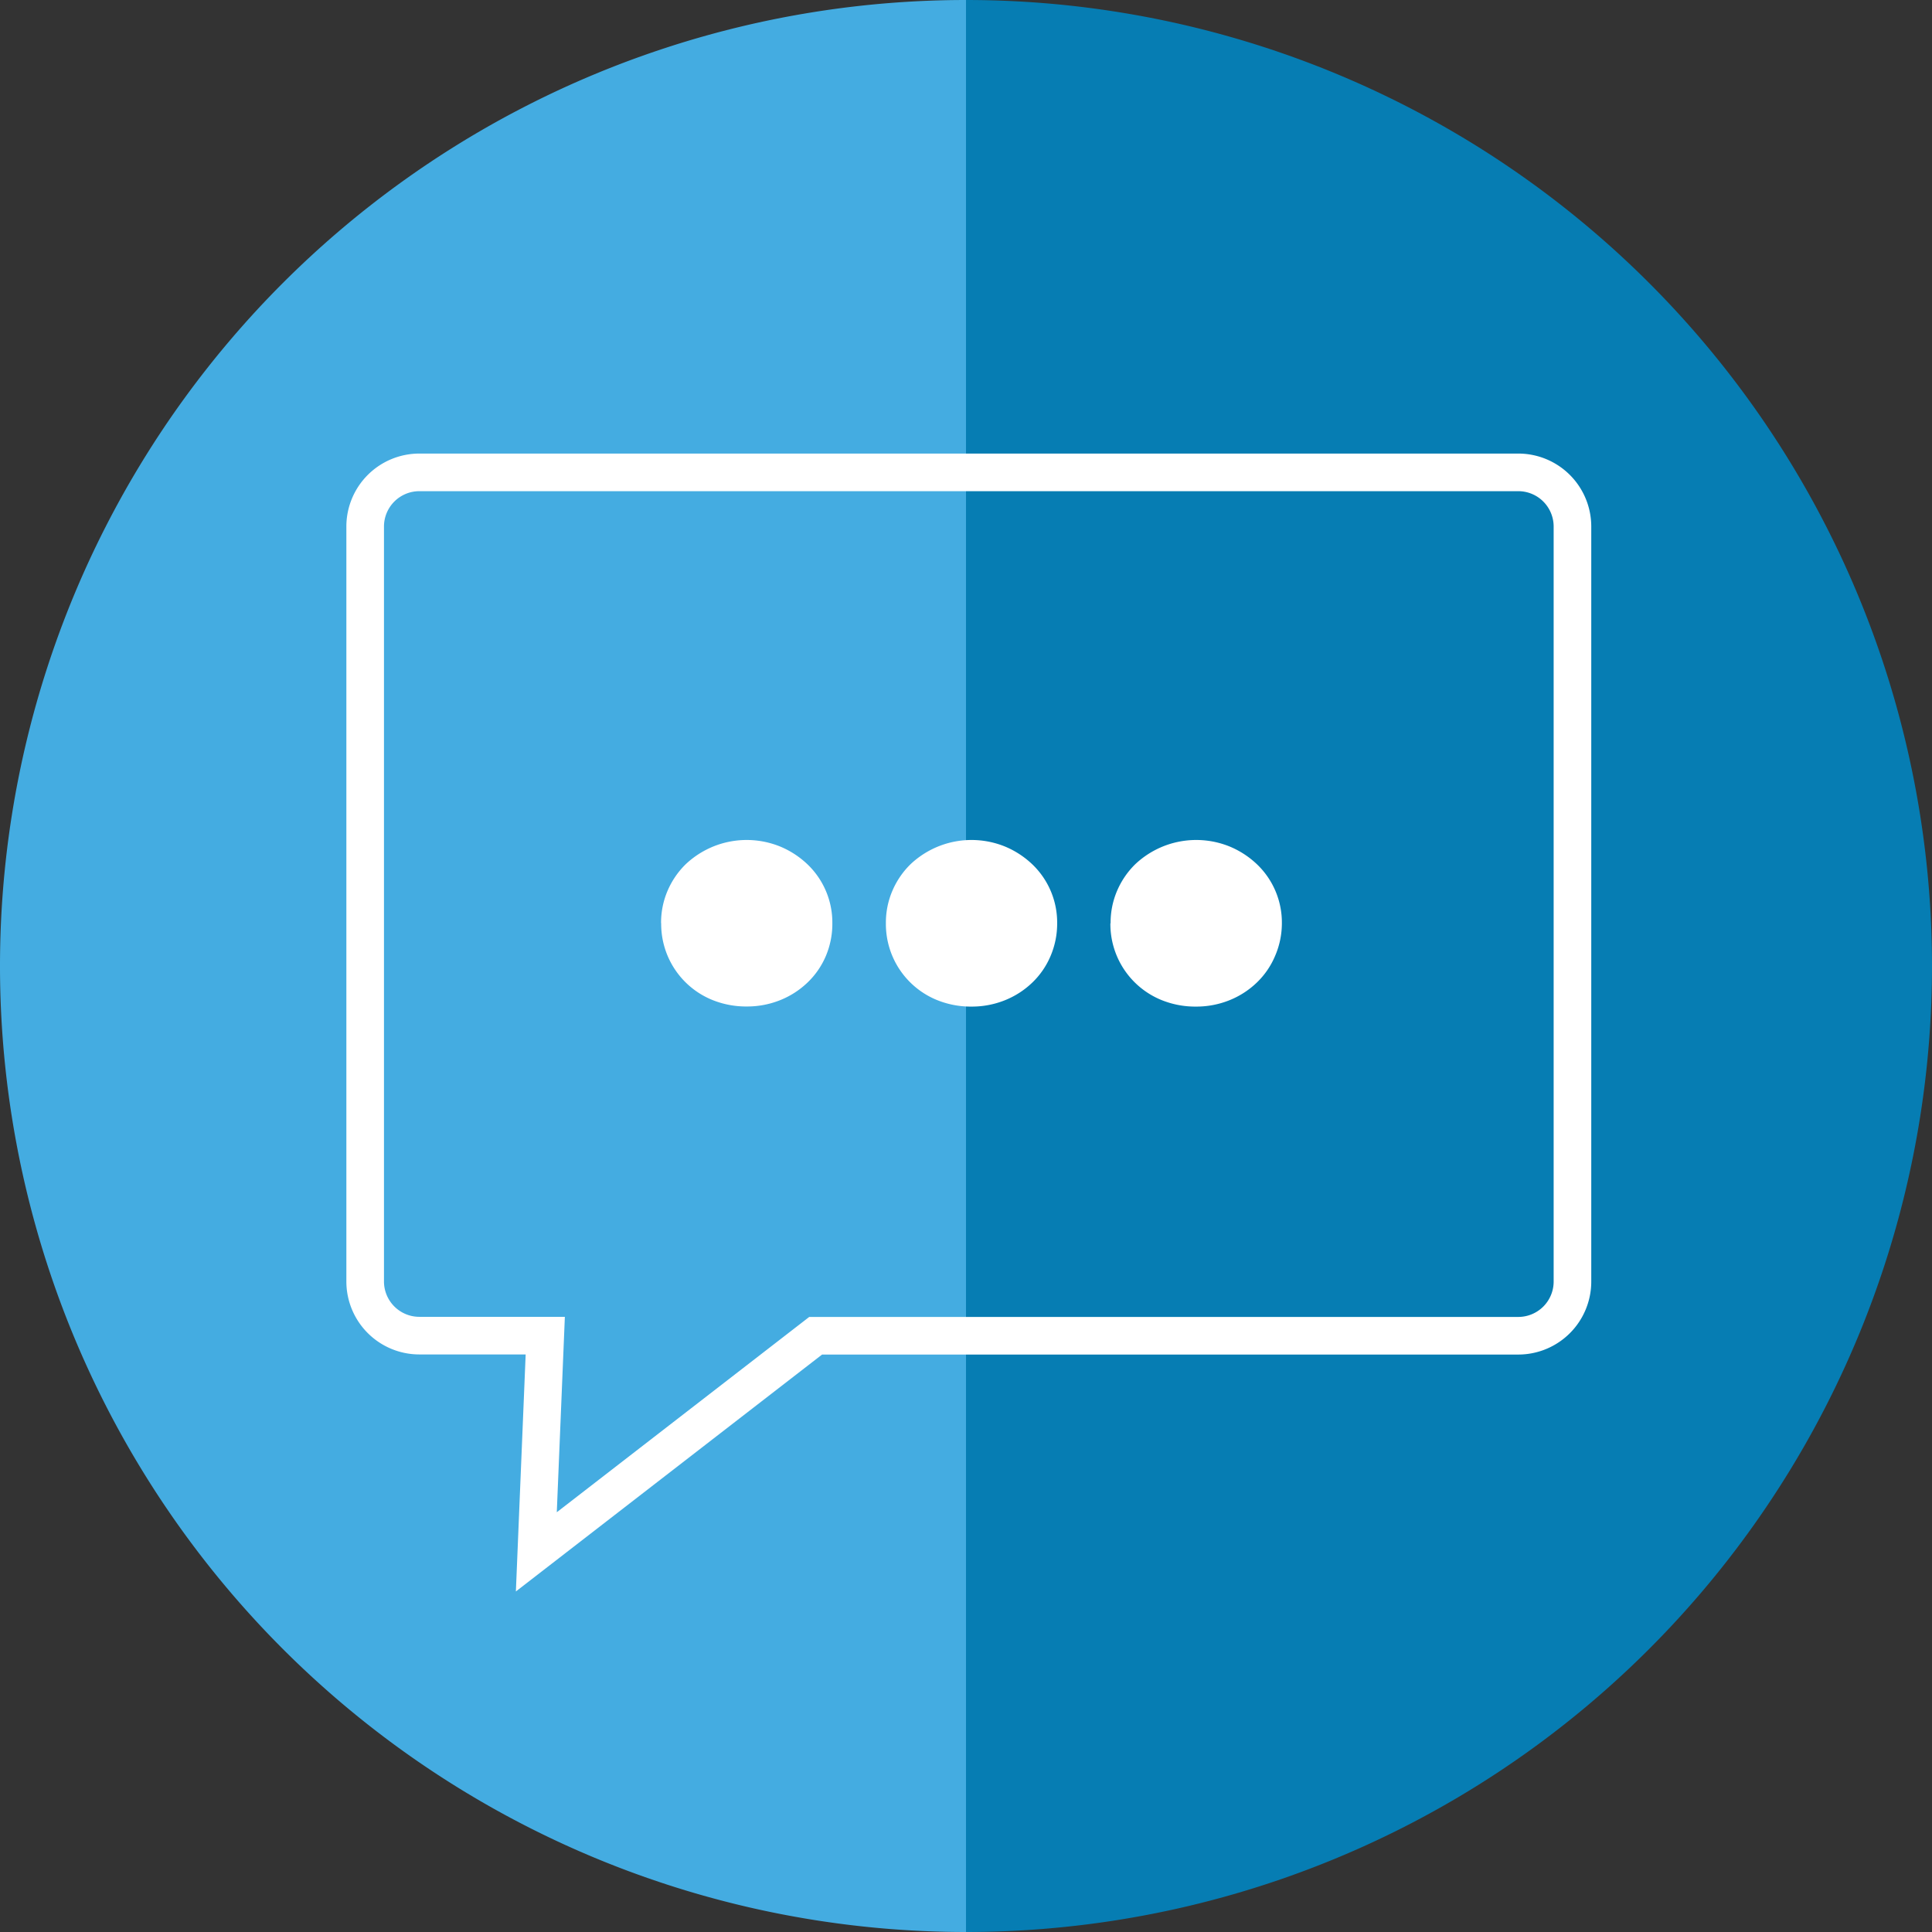
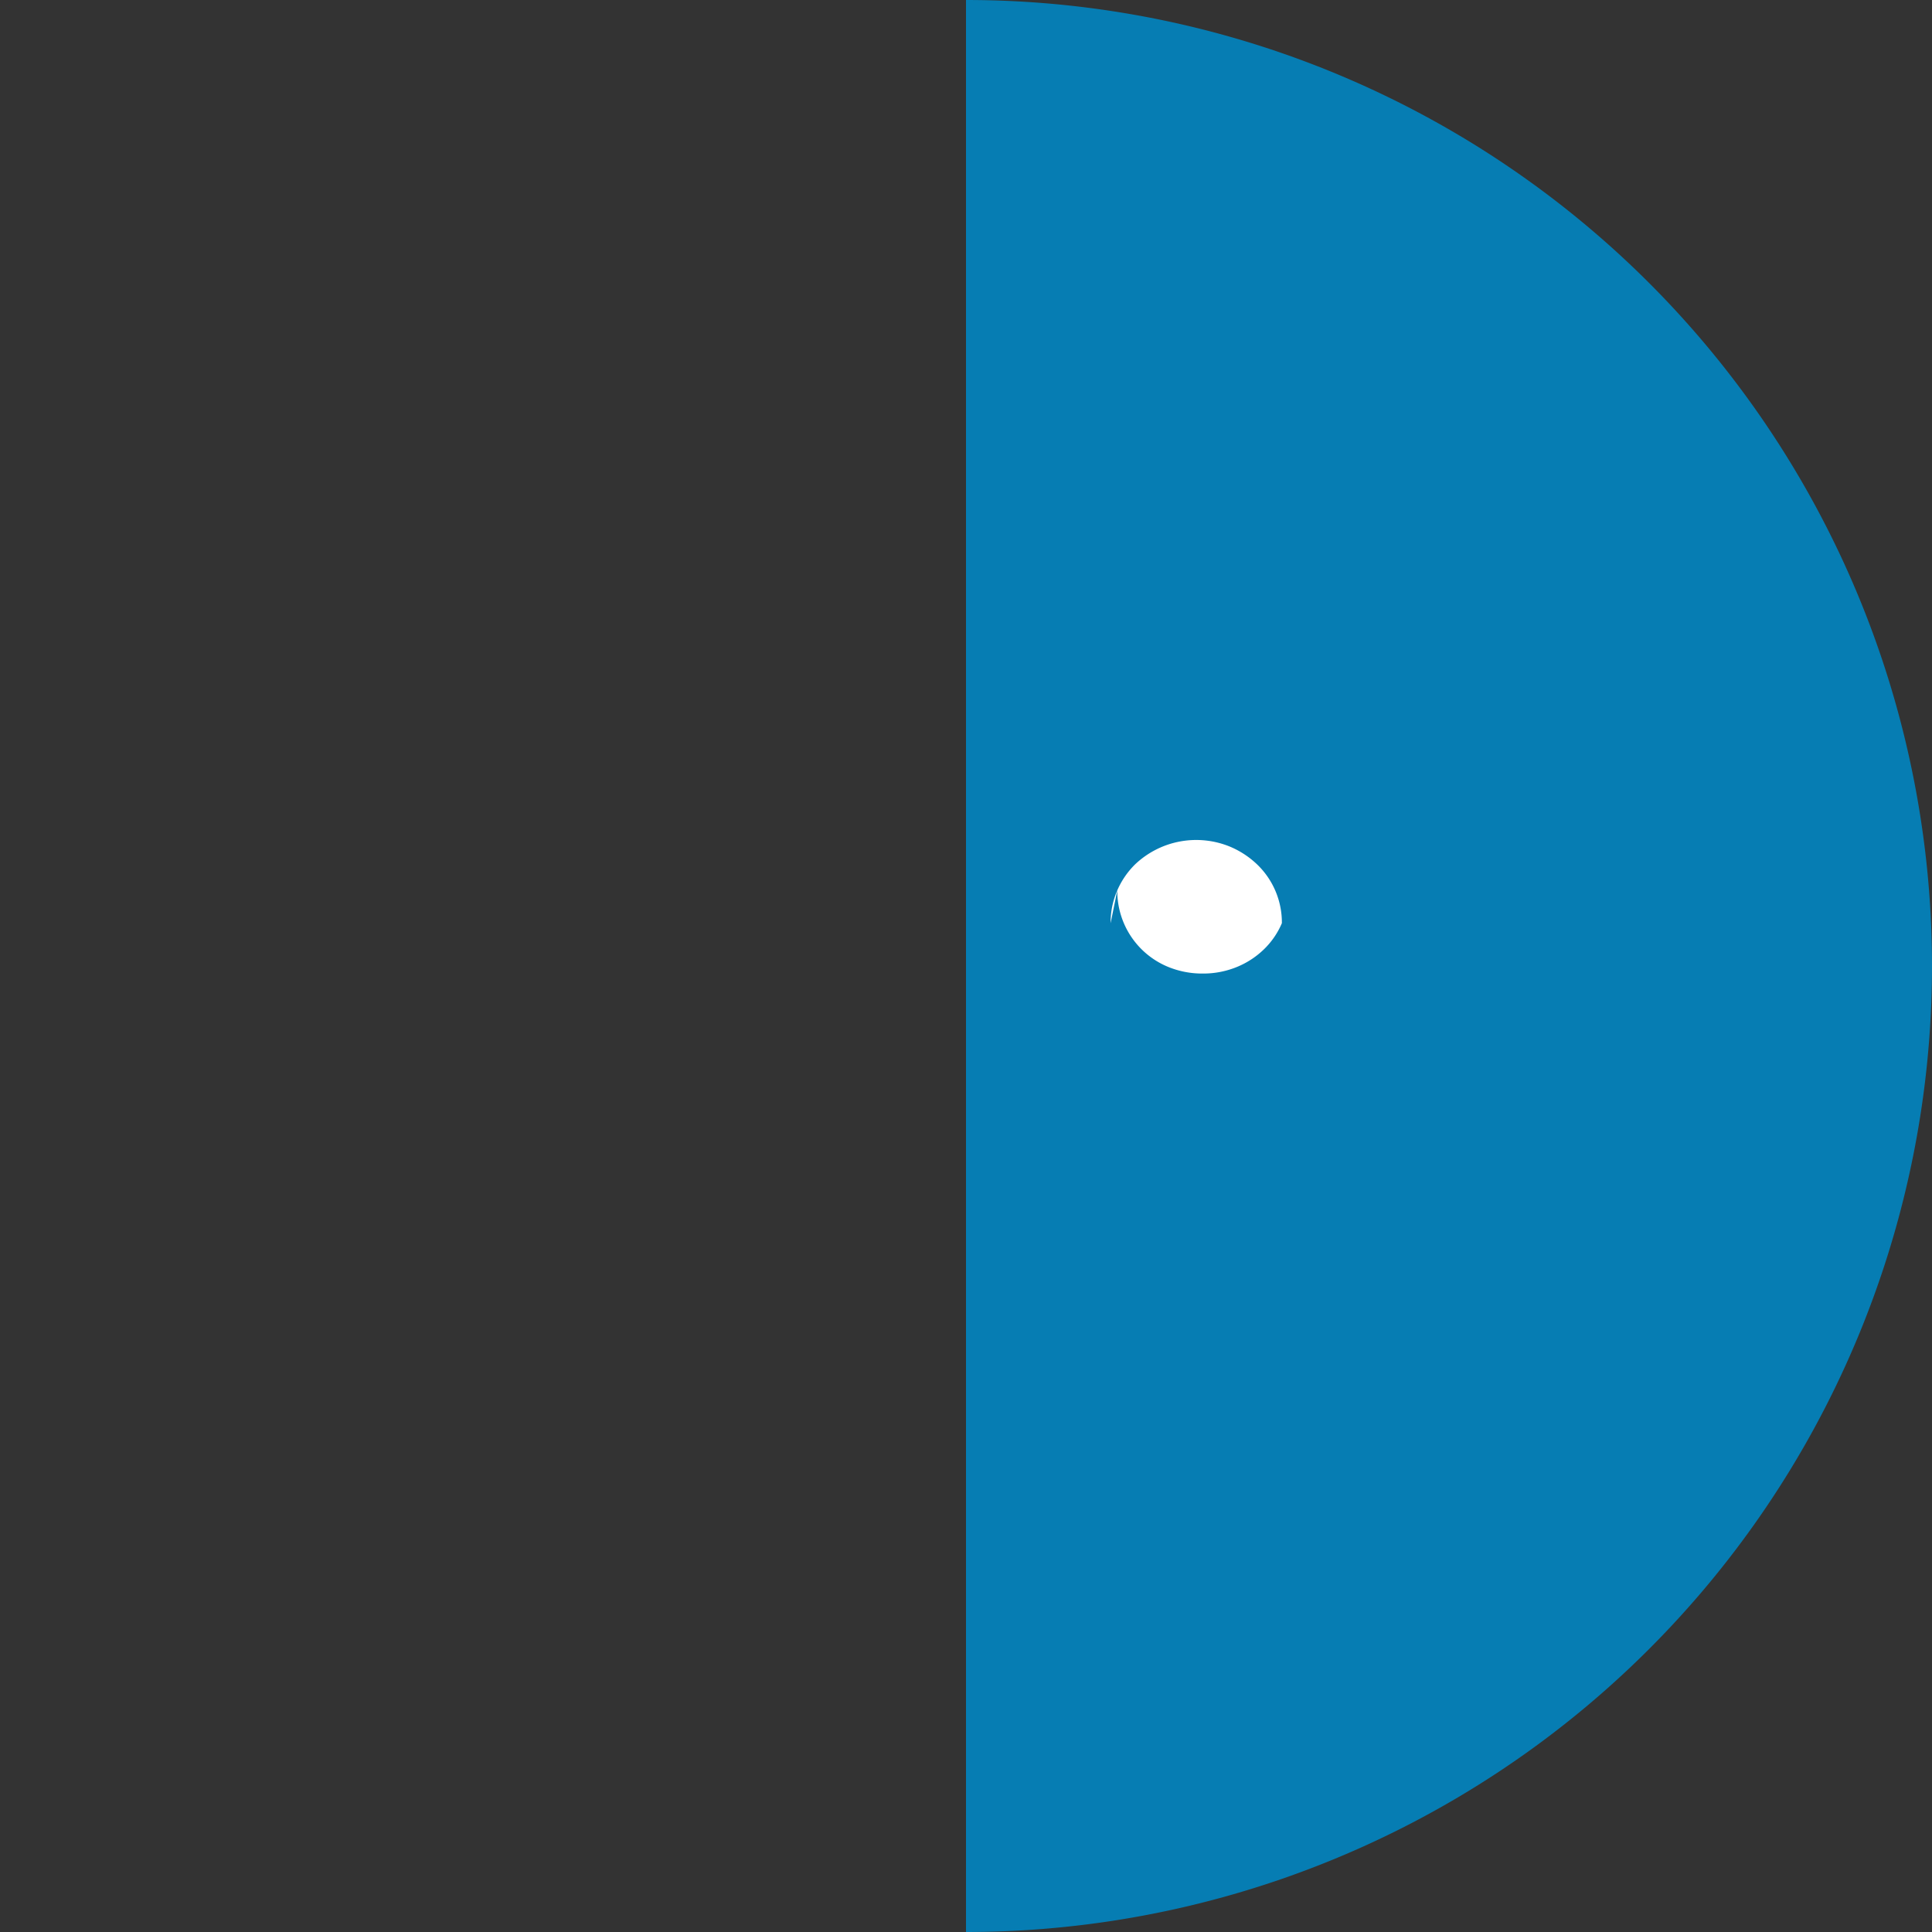
<svg xmlns="http://www.w3.org/2000/svg" viewBox="0 0 181.84 181.84">
  <rect x="0" y="0" width="181.84" height="181.84" fill="#333333" stroke="none" />
  <defs>
    <style>.cls-1{fill:#44ace1;}.cls-2{fill:#067db3;}.cls-3{fill:none;stroke:#fff;stroke-miterlimit:10;stroke-width:3.54px;}.cls-4{fill:#fff;}</style>
  </defs>
  <title>icon_suggest_feature</title>
  <g id="Layer_2" data-name="Layer 2">
    <g id="Layer_1-2" data-name="Layer 1">
-       <path class="cls-1" d="M90.92,181.84A90.92,90.92,0,1,1,90.92,0" />
      <path class="cls-2" d="M90.92,0a90.92,90.92,0,0,1,0,181.84" />
-       <path class="cls-3" d="M142.9,125.72H76.77L50.48,146.06l.84-20.35H39.46a5.1,5.1,0,0,1-5.09-5.09V49.55a5.1,5.1,0,0,1,5.09-5.09H142.9A5.1,5.1,0,0,1,148,49.55v71.08A5.1,5.1,0,0,1,142.9,125.72Z" />
-       <path class="cls-4" d="M62.22,86.89a7.6,7.6,0,0,1,.62-3.07,7.77,7.77,0,0,1,1.69-2.47,8.36,8.36,0,0,1,8.91-1.67A8.38,8.38,0,0,1,76,81.35a7.58,7.58,0,0,1,2.34,5.54A7.76,7.76,0,0,1,77.72,90,7.51,7.51,0,0,1,76,92.48a8,8,0,0,1-2.56,1.65,8.34,8.34,0,0,1-3.16.6,8.45,8.45,0,0,1-3.2-.6,7.72,7.72,0,0,1-4.85-7.23Z" />
-       <path class="cls-4" d="M83.38,86.89A7.6,7.6,0,0,1,84,83.82a7.77,7.77,0,0,1,1.69-2.47,8.36,8.36,0,0,1,8.91-1.67,8.38,8.38,0,0,1,2.56,1.67,7.58,7.58,0,0,1,2.34,5.54A7.76,7.76,0,0,1,98.87,90a7.51,7.51,0,0,1-1.72,2.49,8,8,0,0,1-2.56,1.65,8.34,8.34,0,0,1-3.16.6,8.45,8.45,0,0,1-3.2-.6,7.72,7.72,0,0,1-4.85-7.23Z" />
-       <path class="cls-4" d="M104.53,86.89a7.6,7.6,0,0,1,.62-3.07,7.77,7.77,0,0,1,1.69-2.47,8.36,8.36,0,0,1,8.91-1.67,8.38,8.38,0,0,1,2.56,1.67,7.58,7.58,0,0,1,2.34,5.54A7.76,7.76,0,0,1,120,90a7.51,7.51,0,0,1-1.72,2.49,8,8,0,0,1-2.56,1.65,8.34,8.34,0,0,1-3.16.6,8.45,8.45,0,0,1-3.2-.6,7.72,7.72,0,0,1-4.85-7.23Z" />
+       <path class="cls-4" d="M104.53,86.89a7.6,7.6,0,0,1,.62-3.07,7.77,7.77,0,0,1,1.69-2.47,8.36,8.36,0,0,1,8.91-1.67,8.38,8.38,0,0,1,2.56,1.67,7.58,7.58,0,0,1,2.34,5.54a7.51,7.51,0,0,1-1.72,2.49,8,8,0,0,1-2.56,1.65,8.34,8.34,0,0,1-3.16.6,8.45,8.45,0,0,1-3.2-.6,7.72,7.72,0,0,1-4.85-7.23Z" />
    </g>
  </g>
</svg>